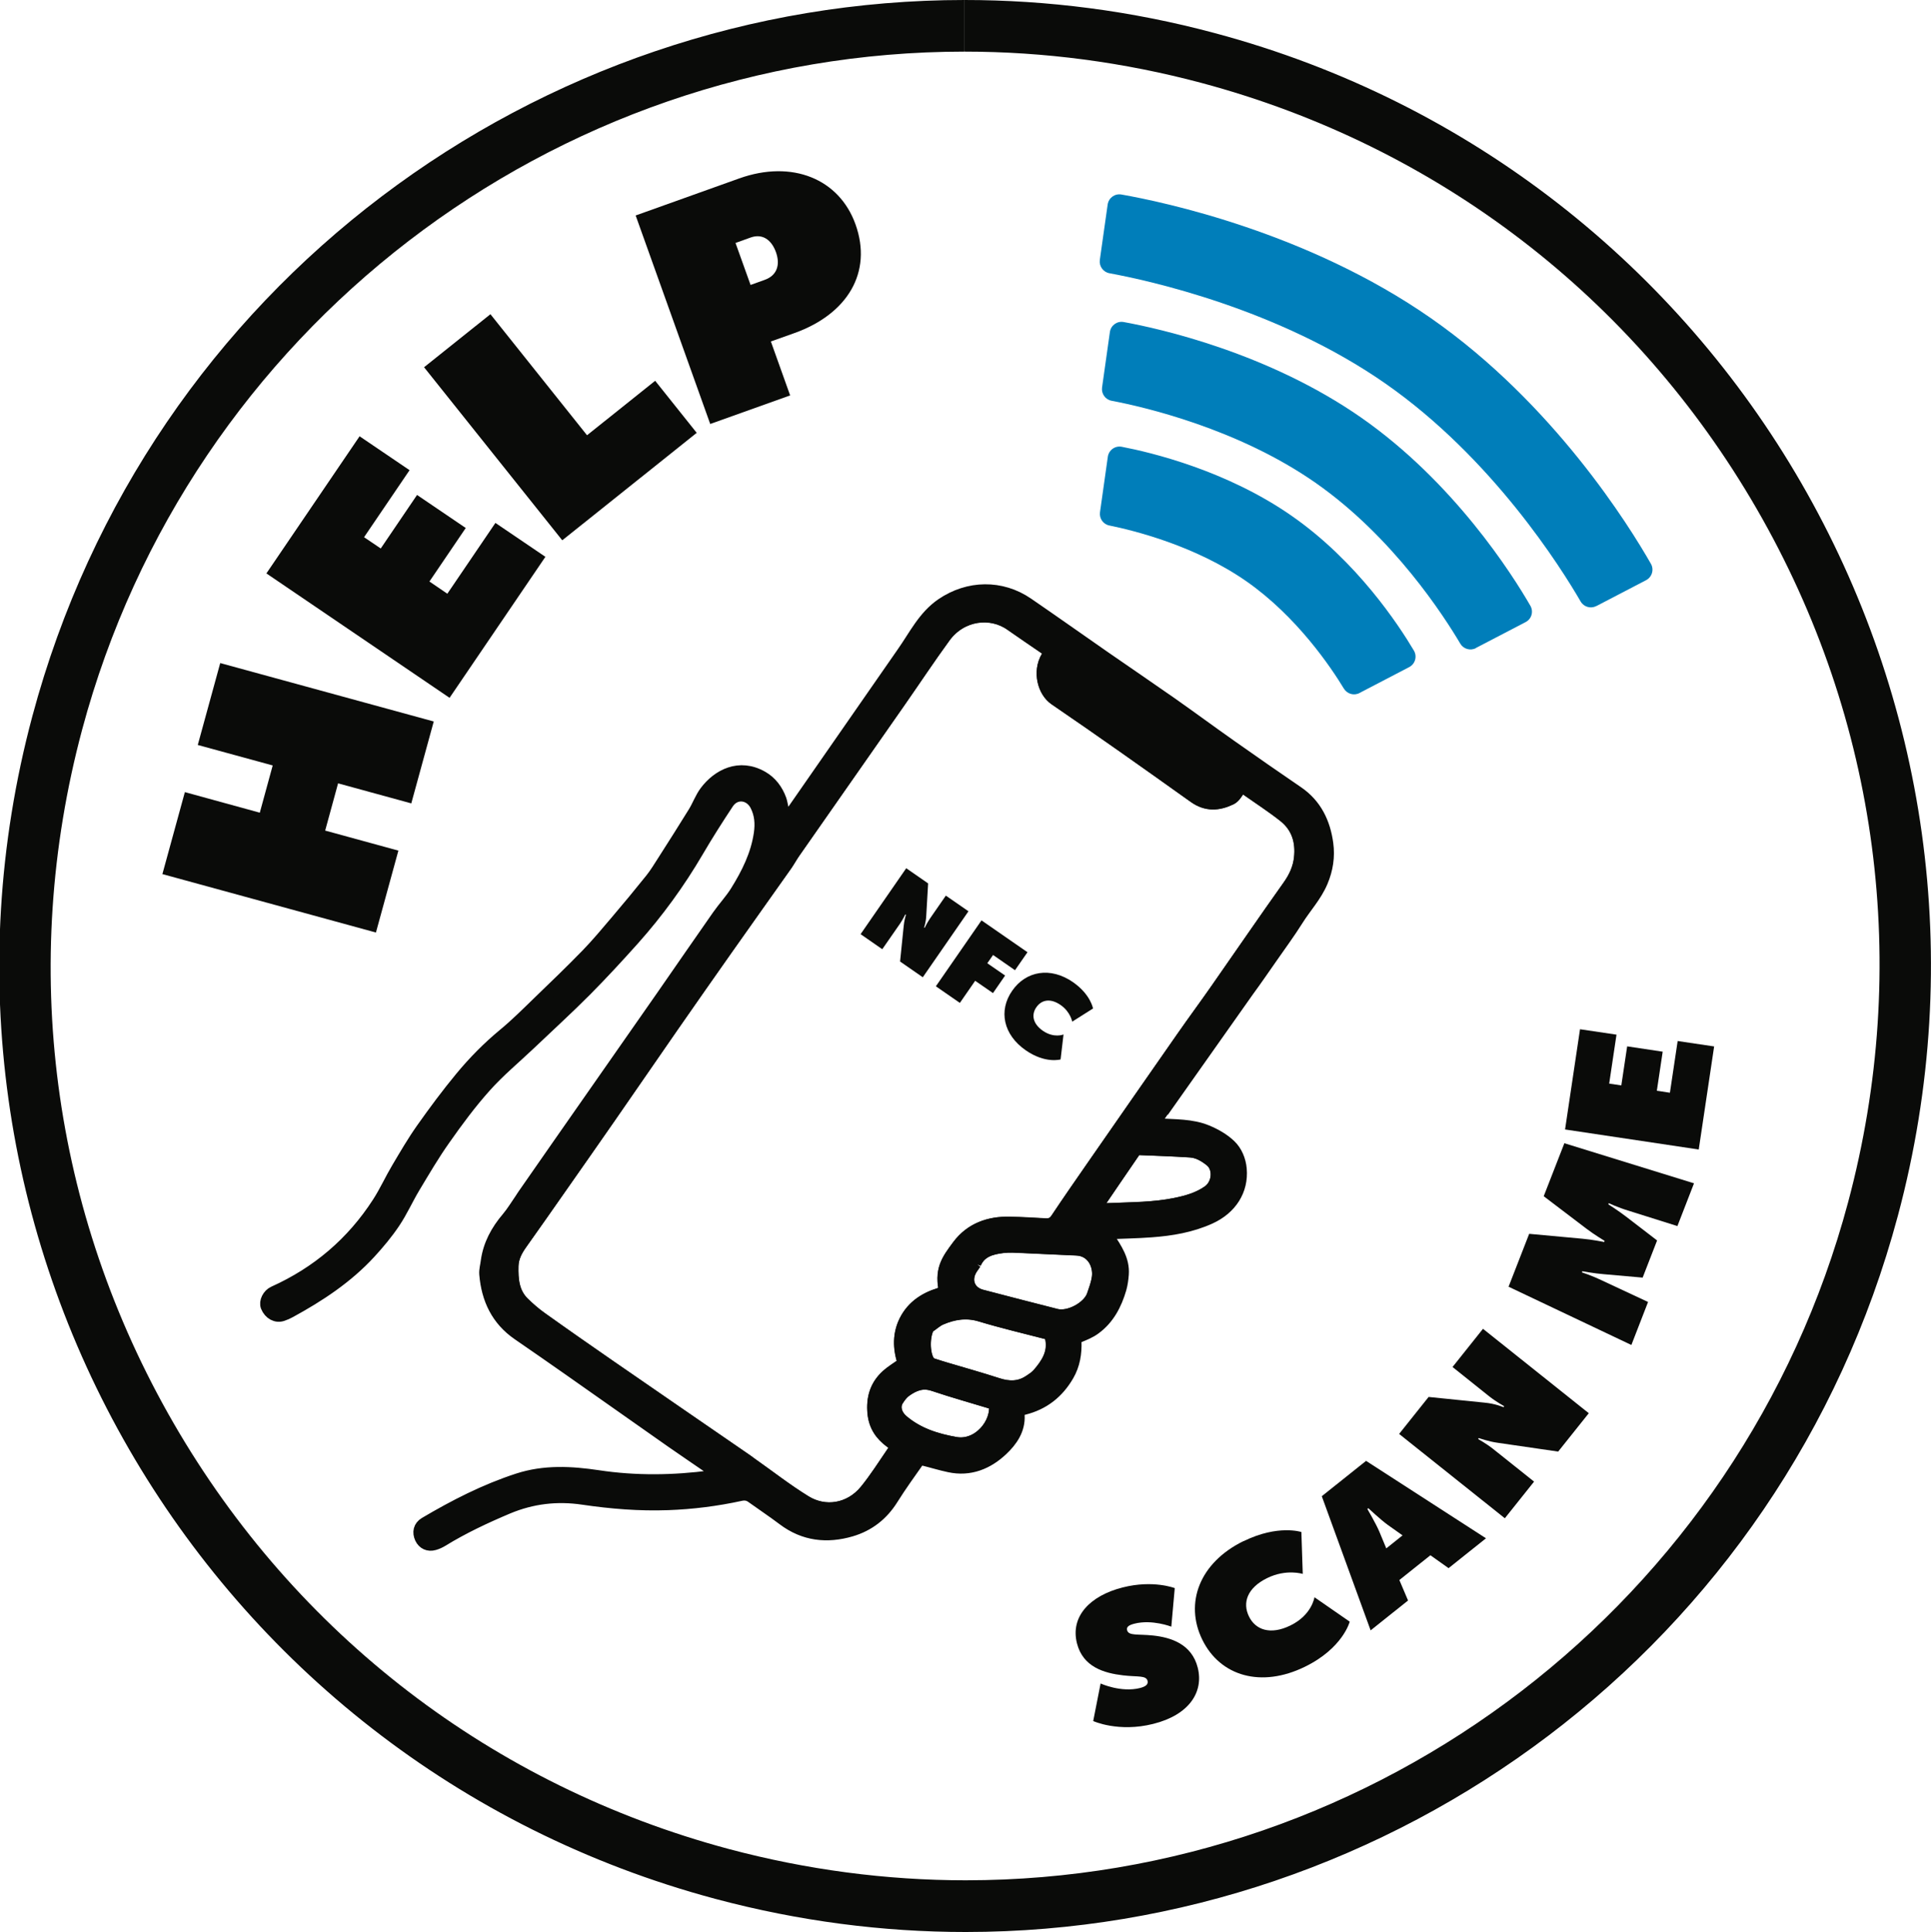
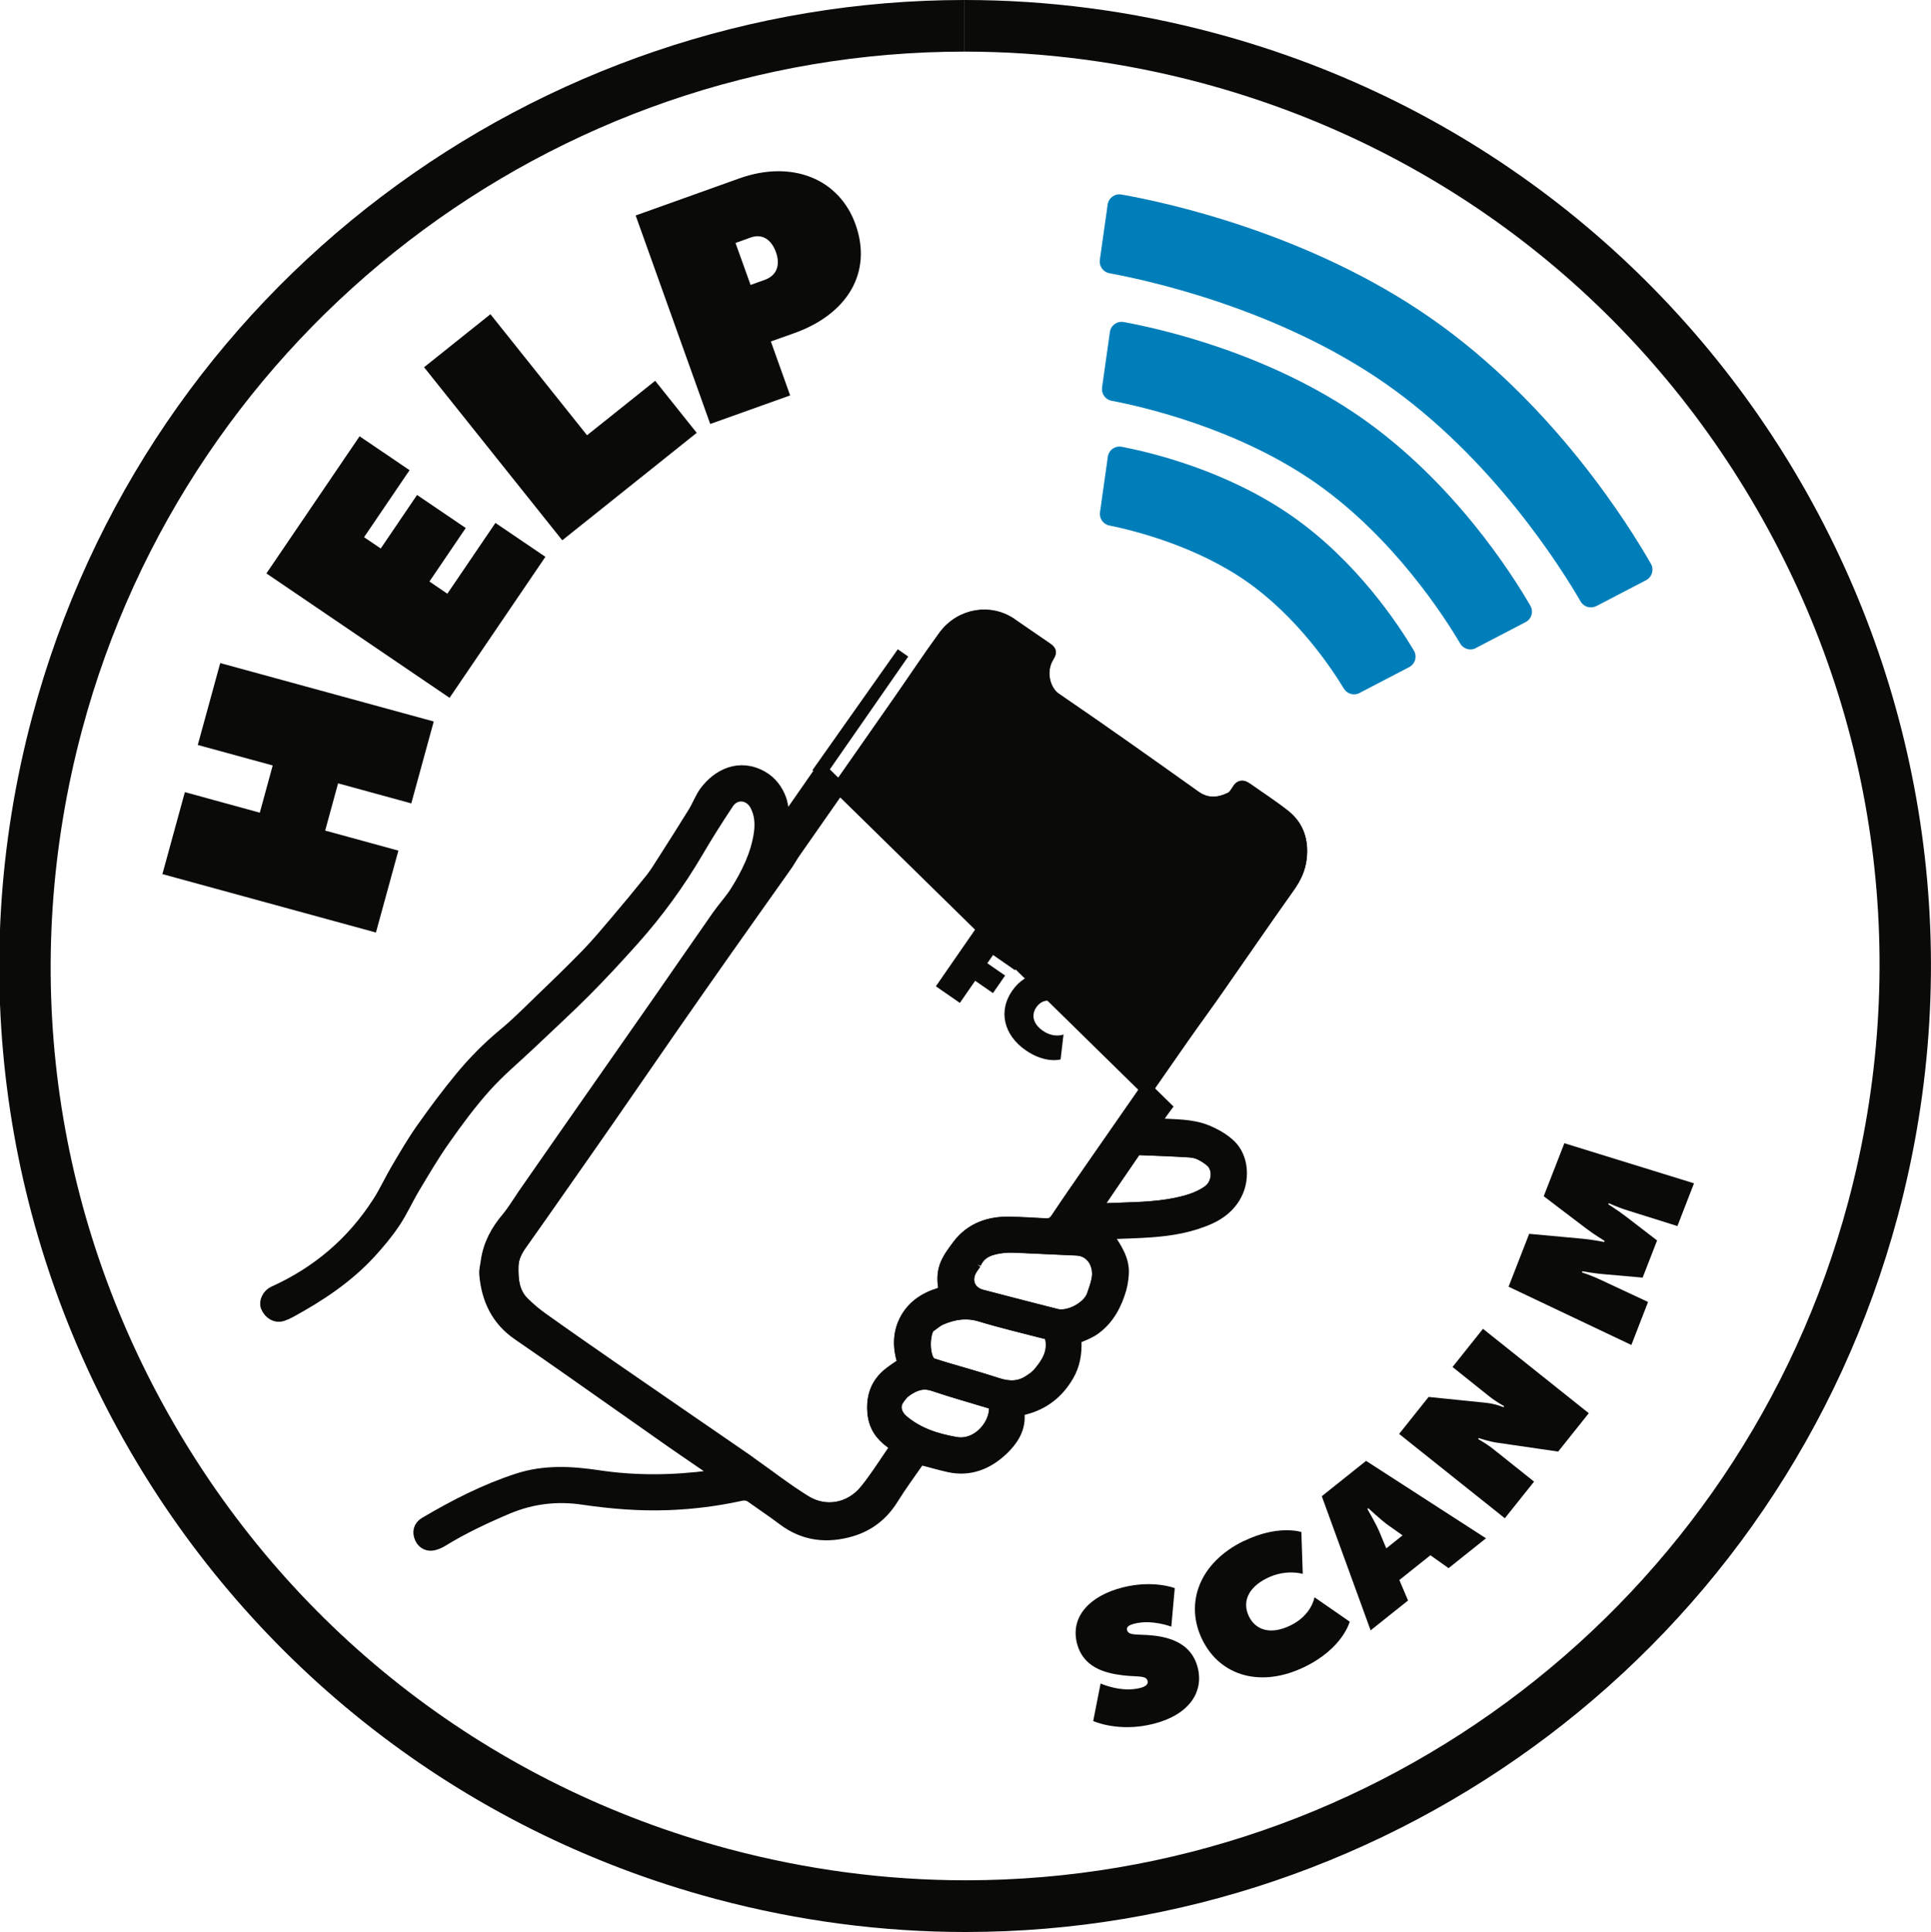
<svg xmlns="http://www.w3.org/2000/svg" id="Layer_1" viewBox="0 0 224.47 224.56">
  <defs>
    <style>.cls-1,.cls-2{fill:#0a0b09;}.cls-1,.cls-3{stroke:#0a0b09;stroke-miterlimit:10;stroke-width:1.48px;}.cls-4{fill:#007eba;}.cls-3{fill:none;}</style>
  </defs>
  <path class="cls-2" d="m112.13,0v6c9.25,0,18.52,1.23,27.54,3.64,27.42,7.34,50.33,24.92,64.53,49.49s17.97,53.21,10.63,80.62c-12.42,46.4-54.6,78.8-102.57,78.8-9.25,0-18.52-1.23-27.55-3.64-27.41-7.34-50.33-24.92-64.53-49.49-14.2-24.58-17.97-53.21-10.63-80.62C21.98,38.41,64.15,6,112.12,6V0m0,0C62.55,0,17.19,33.09,3.76,83.25c-16.03,59.89,19.52,121.43,79.4,137.46,9.73,2.6,19.49,3.85,29.1,3.85,49.57,0,94.93-33.09,108.36-83.25,16.03-59.89-19.52-121.43-79.4-137.46C131.5,1.24,121.73,0,112.12,0h0Z" />
  <path class="cls-2" d="m127.95,195.68s2.36,1.08,4.58.52c.7-.18.96-.45.87-.83-.17-.66-1.14-.44-2.84-.64-2.22-.26-4.67-.97-5.37-3.73-.78-3.09,1.48-5.52,5.32-6.49,3.55-.9,6.05.08,6.05.08l-.4,4.48s-2.23-.87-4.28-.35c-.63.16-.96.36-.86.76.17.68,1.26.43,3.03.62,2.02.22,4.48.96,5.18,3.73.72,2.84-1,5.5-5.17,6.54-4.05,1.02-6.98-.33-6.98-.33l.86-4.37Z" />
  <path class="cls-2" d="m144.57,179.13c4-1.96,6.71-1.06,6.71-1.06l.16,4.87s-1.9-.61-4.13.48c-2.35,1.15-2.9,2.89-2.12,4.47.75,1.54,2.47,2.19,4.82,1.04,2.5-1.22,2.79-3.28,2.79-3.28l4.1,2.84s-.79,3.08-5.21,5.24c-5.06,2.48-9.84,1.12-11.93-3.15-2.08-4.25-.33-8.95,4.8-11.46Z" />
  <path class="cls-2" d="m153.65,173.91l5.15-4.11,13.94,9-4.35,3.47-2.11-1.5-3.61,2.88,1.01,2.38-4.35,3.47-5.68-15.6Zm9.39,4.55l-1.72-1.22c-.83-.6-2.26-1.94-2.26-1.94l-.11.09s.99,1.69,1.39,2.63l.81,1.95,1.89-1.51Z" />
  <path class="cls-2" d="m162.64,166.67l3.43-4.3,6.48.66c1.31.12,2.22.53,2.22.53l.09-.11s-.96-.53-1.73-1.14l-4.28-3.42,3.54-4.44,12.3,9.81-3.56,4.46-7.01-1.02c-1.02-.13-2.21-.55-2.21-.55l-.09.11s.96.53,1.73,1.14l4.78,3.81-3.4,4.26-12.3-9.81Z" />
  <path class="cls-2" d="m175.36,149.57l2.4-6.16,6.2.57c1.07.09,2.52.38,2.52.38l.05-.13s-1.26-.76-2.12-1.42l-4.96-3.77,2.4-6.16,15.07,4.66-1.93,4.97-5.72-1.8c-1.14-.34-2.26-.86-2.26-.86l-.05.13s1.21.77,2.05,1.42l3.62,2.78-1.68,4.32-4.54-.4c-1.05-.08-2.47-.34-2.47-.34l-.05.13s1.17.38,2.25.9l5.44,2.54-1.94,5-14.25-6.76Z" />
-   <path class="cls-2" d="m181.93,131.29l1.74-11.66,4.24.63-.85,5.69,1.41.21.68-4.54,4.13.62-.68,4.54,1.52.23.9-6.01,4.24.63-1.79,11.98-15.55-2.33Z" />
  <path class="cls-2" d="m18.88,101.59l2.61-9.52,8.71,2.39,1.5-5.49-8.71-2.38,2.61-9.52,24.82,6.79-2.61,9.52-8.51-2.33-1.5,5.49,8.51,2.33-2.61,9.52-24.82-6.79Z" />
  <path class="cls-2" d="m30.96,66.66l10.84-15.95,5.81,3.94-5.29,7.79,1.94,1.31,4.22-6.22,5.66,3.84-4.22,6.22,2.08,1.42,5.59-8.23,5.81,3.94-11.14,16.39-21.29-14.46Z" />
  <path class="cls-2" d="m49.3,42.68l7.71-6.16,11.23,14.07,7.92-6.33,4.83,6.05-15.63,12.49-16.06-20.11Z" />
  <path class="cls-2" d="m73.88,25.05l12.05-4.31c6.15-2.2,11.63.05,13.52,5.34,2,5.59-.95,10.43-7.09,12.63l-2.75.98,2.24,6.27-9.29,3.32-8.67-24.24Zm15.01,7.48c1.47-.52,1.82-1.8,1.31-3.22s-1.55-2.2-2.95-1.7l-1.75.63,1.75,4.88,1.64-.59Z" />
-   <path class="cls-2" d="m105.35,100.92l2.54,1.76-.22,3.8c-.04.77-.25,1.32-.25,1.32l.07.04s.28-.58.61-1.07l1.85-2.67,2.63,1.82-5.31,7.67-2.64-1.83.42-4.13c.05-.6.26-1.31.26-1.31l-.07-.04s-.28.58-.61,1.07l-2.07,2.98-2.52-1.75,5.31-7.67Z" />
  <path class="cls-2" d="m114.1,106.98l5.34,3.7-1.45,2.09-2.55-1.77-.67.96,2.07,1.43-1.41,2.04-2.07-1.43-1.78,2.57-2.79-1.93,5.31-7.67Z" />
  <path class="cls-2" d="m124.73,114.16c2.06,1.43,2.33,3.06,2.33,3.06l-2.42,1.53s-.2-1.14-1.34-1.93c-1.21-.84-2.24-.6-2.83.26-.58.83-.45,1.89.76,2.73,1.29.89,2.4.43,2.4.43l-.34,2.9s-1.77.52-4.05-1.06c-2.61-1.81-3.19-4.61-1.58-6.92,1.6-2.31,4.45-2.82,7.09-.99Z" />
  <path class="cls-4" d="m158.04,80.55c-.65.34-1.44.11-1.82-.51-1.48-2.45-5.46-8.38-11.34-12.48-5.93-4.13-13.06-5.9-15.92-6.48-.72-.14-1.19-.82-1.09-1.54l.91-6.45c.11-.78.85-1.31,1.62-1.16,3.39.65,12.19,2.75,19.77,8.04,7.58,5.28,12.44,12.7,14.19,15.65.4.68.15,1.56-.55,1.92l-5.78,3.01Z" />
  <path class="cls-4" d="m171.57,75.33c-.65.34-1.45.11-1.82-.52-1.88-3.18-7.8-12.39-16.82-18.69-9.07-6.33-20.03-8.84-23.72-9.54-.72-.14-1.2-.82-1.1-1.54l.91-6.45c.11-.77.83-1.3,1.6-1.16,4.18.76,16.79,3.57,27.6,11.1,10.8,7.53,17.58,18.24,19.68,21.88.39.68.14,1.54-.56,1.9l-5.78,3.01Z" />
  <path class="cls-4" d="m185.57,70.44c-.66.34-1.46.11-1.83-.53-2.24-3.87-10.25-16.66-22.69-25.33-12.49-8.71-27.61-12-32.08-12.82-.73-.13-1.22-.82-1.12-1.55l.91-6.43c.11-.78.83-1.31,1.61-1.17,4.93.87,21.68,4.41,35.98,14.38,14.29,9.96,23.1,24.23,25.56,28.54.39.68.13,1.55-.57,1.91l-5.76,3Z" />
-   <path class="cls-1" d="m135.44,128.69c-.47.63-.9,1.29-1.44,2.07.31-.01.5-.04.68-.03,1.89.12,3.82.04,5.6.77.97.4,1.94.95,2.69,1.67.71.68,1.13,1.68,1.22,2.72.21,2.43-1.11,4.54-3.55,5.65-2.16.98-4.47,1.37-6.81,1.54-1.72.13-3.45.15-5.26.23.1.19.18.38.29.55.83,1.3,1.74,2.58,1.62,4.25-.04.56-.12,1.13-.27,1.67-.53,1.82-1.39,3.47-2.95,4.61-.55.41-1.22.68-1.86.94-.31.13-.43.24-.42.58.05,1.38-.16,2.71-.87,3.93-1.16,2-2.83,3.31-5.07,3.87-.48.12-.7.29-.67.79.1,1.67-.83,2.96-1.9,3.97-1.67,1.58-3.73,2.44-6.12,1.92-1.04-.22-2.06-.54-3.09-.79-.15-.04-.42,0-.49.09-1.05,1.49-2.12,2.97-3.09,4.52-1.14,1.82-2.72,3.05-4.75,3.65-2.8.82-5.45.53-7.85-1.28-1.19-.9-2.43-1.72-3.64-2.59-.41-.3-.83-.38-1.34-.27-2.79.61-5.63.97-8.48,1.07-3.3.12-6.58-.15-9.84-.63-3.03-.45-5.93-.11-8.76,1.07-2.63,1.11-5.21,2.32-7.65,3.82-.28.17-.59.31-.91.4-.66.19-1.23-.09-1.51-.68-.31-.67-.17-1.31.46-1.69,3.45-2.04,7-3.86,10.82-5.1,3.05-.99,6.15-.83,9.29-.36,4.37.66,8.76.6,13.15.02.26-.04.51-.16.77-.24,0-.07-.02-.13-.02-.2-1.77-1.22-3.56-2.42-5.32-3.65-3.99-2.8-7.97-5.61-11.96-8.41-1.96-1.37-3.92-2.74-5.89-4.09-2.44-1.68-3.56-4.08-3.8-6.95-.04-.48.11-.98.17-1.47.26-1.94,1.15-3.57,2.41-5.05.59-.7,1.06-1.5,1.59-2.26.08-.12.15-.25.24-.37,1.41-2.02,2.81-4.04,4.22-6.06,3.97-5.68,7.94-11.36,11.91-17.05,2.17-3.12,4.32-6.25,6.5-9.36.67-.96,1.49-1.83,2.11-2.82,1.31-2.1,2.41-4.3,2.77-6.8.16-1.16.08-2.22-.45-3.27-.73-1.42-2.47-1.6-3.35-.27-1.22,1.84-2.41,3.71-3.52,5.61-2.15,3.67-4.64,7.09-7.47,10.26-1.79,2-3.62,3.98-5.51,5.89-2.1,2.11-4.31,4.12-6.47,6.18-1.75,1.66-3.62,3.21-5.22,5-1.72,1.92-3.26,4-4.74,6.11-1.27,1.79-2.38,3.69-3.51,5.57-.82,1.36-1.46,2.82-2.34,4.13-.83,1.24-1.81,2.41-2.82,3.51-2.65,2.88-5.87,5-9.28,6.86-.27.15-.56.28-.86.38-.72.25-1.46-.16-1.79-.96-.22-.55.18-1.35.8-1.63,5.07-2.28,9.14-5.74,12.15-10.41.83-1.28,1.46-2.69,2.24-4,.92-1.55,1.83-3.12,2.87-4.59,1.45-2.05,2.94-4.06,4.54-5.99,1.49-1.8,3.13-3.46,4.94-4.96,1.43-1.18,2.75-2.5,4.08-3.79,1.88-1.81,3.77-3.63,5.59-5.5,1.2-1.24,2.31-2.57,3.43-3.89,1.37-1.61,2.72-3.24,4.04-4.89.53-.66.96-1.39,1.42-2.1,1.2-1.88,2.4-3.76,3.57-5.66.48-.78.79-1.67,1.33-2.4,1.43-1.91,3.9-3.23,6.57-1.69.99.57,1.69,1.5,2.09,2.62.15.43.41,2.09.6,2.58l13.67-19.67c1.39-1.97,2.45-4.21,4.53-5.63,3.08-2.1,6.89-2.16,9.94-.07,3,2.06,5.97,4.16,8.96,6.24,2.57,1.78,5.16,3.54,7.72,5.33,2.33,1.64,4.62,3.33,6.95,4.97,2.57,1.81,5.15,3.61,7.75,5.38,2.11,1.44,3.1,3.54,3.43,5.96.2,1.49-.01,2.95-.63,4.41-.71,1.67-1.92,2.94-2.85,4.43-.91,1.45-1.93,2.83-2.91,4.24-.94,1.34-1.86,2.69-2.83,4.01l-9.56,13.54Zm-25.5,21.56c-.62-2.64.2-3.74,1.48-5.46,1.46-1.95,3.58-2.7,5.98-2.64,1.38.03,2.76.11,4.13.19.59.03.98-.14,1.33-.66,1.39-2.09,2.82-4.14,4.25-6.2,3.46-4.98,6.92-9.96,10.39-14.93,1.3-1.86,2.65-3.68,3.94-5.54,2.8-4.01,5.56-8.04,8.39-12.02.72-1.01,1.21-2.05,1.34-3.27.22-1.96-.31-3.67-1.87-4.9-1.39-1.1-2.89-2.06-4.34-3.09-.06-.04-.12-.08-.19-.12-.33-.22-.57-.2-.8.18-.24.38-.52.83-.89,1.01-1.42.68-2.8.8-4.21-.21-5.38-3.83-10.76-7.65-16.21-11.37-1.3-.89-1.89-3.16-.91-4.84.37-.63.39-.64-.22-1.07-1.33-.92-2.68-1.82-4-2.75-2.3-1.63-5.77-1.25-7.74,1.43-1.79,2.46-3.47,5-5.21,7.49-4.09,5.87-8.2,11.72-12.29,17.59-.33.47-.6.97-.92,1.44-2.31,3.27-4.63,6.52-6.93,9.79-2.09,2.97-4.17,5.95-6.25,8.93-2.45,3.53-4.88,7.07-7.33,10.6-1.89,2.73-3.8,5.44-5.7,8.16-1.51,2.16-3.02,4.32-4.55,6.47-.58.81-1.04,1.64-1.07,2.67-.04,1.58.08,3.12,1.28,4.31.65.64,1.35,1.25,2.1,1.78,2.6,1.86,5.23,3.69,7.86,5.51,5.32,3.68,10.66,7.34,15.99,11.01.17.11.32.24.49.36,2.12,1.49,4.17,3.1,6.37,4.45,2.26,1.39,5.17.97,7.02-1.28,1.15-1.41,2.13-2.97,3.16-4.47.48-.7.46-.73-.24-1.25-1.13-.84-1.84-1.87-1.98-3.33-.16-1.7.26-3.15,1.52-4.3.58-.53,1.28-.94,2.01-1.46-.58-1.69-.68-3.51.3-5.22.99-1.72,2.63-2.56,4.53-3.03Zm3.39-3.42c-.15.22-.29.41-.42.61-.85,1.33-.32,2.8,1.19,3.2,2.89.76,5.79,1.51,8.68,2.24,1.48.38,3.79-.86,4.29-2.3.23-.68.49-1.36.59-2.06.22-1.48-.63-3.25-2.53-3.32-2.11-.08-4.22-.21-6.33-.29-.73-.03-1.48-.08-2.2,0-1.36.16-2.67.49-3.28,1.93Zm-5.41,7.4c-.6.98-.61,3.21.07,4.11.09.12.25.22.4.27.54.18,1.08.35,1.63.51,1.99.59,3.98,1.15,5.96,1.79,1.3.42,2.52.44,3.69-.33.38-.25.79-.51,1.08-.85,1.01-1.18,1.84-2.44,1.51-4.13-.08-.4-.28-.59-.66-.69-2.54-.66-5.1-1.26-7.61-2.02-1.63-.49-3.13-.25-4.61.38-.52.22-.96.64-1.44.97Zm19.35-13.6c.66-.02,1.24-.03,1.81-.05,2.52-.11,5.04-.09,7.53-.6,1.38-.28,2.72-.65,3.89-1.48,1.19-.85,1.33-2.76.26-3.62-.7-.56-1.48-1.02-2.38-1.08-2.01-.13-4.03-.2-6.05-.28-.15,0-.36.11-.44.23-1.5,2.17-2.98,4.35-4.46,6.53-.05.07-.07.15-.16.35Zm-11.58,22.51c-2.39-.72-4.79-1.39-7.16-2.18-1.29-.43-2.31-.02-3.29.69-.37.27-.68.68-.93,1.08-.48.76-.2,1.75.56,2.41,1.79,1.54,3.94,2.22,6.22,2.62,2.66.47,4.98-2.3,4.59-4.63Z" />
+   <path class="cls-1" d="m135.44,128.69c-.47.63-.9,1.29-1.44,2.07.31-.01.5-.04.68-.03,1.89.12,3.82.04,5.6.77.97.4,1.94.95,2.69,1.67.71.68,1.13,1.68,1.22,2.72.21,2.43-1.11,4.54-3.55,5.65-2.16.98-4.47,1.37-6.81,1.54-1.72.13-3.45.15-5.26.23.1.19.18.38.29.55.83,1.3,1.74,2.58,1.62,4.25-.04.56-.12,1.13-.27,1.67-.53,1.82-1.39,3.47-2.95,4.61-.55.41-1.22.68-1.86.94-.31.13-.43.24-.42.58.05,1.38-.16,2.71-.87,3.93-1.16,2-2.83,3.31-5.07,3.87-.48.12-.7.29-.67.79.1,1.67-.83,2.96-1.9,3.97-1.67,1.58-3.73,2.44-6.12,1.92-1.04-.22-2.06-.54-3.09-.79-.15-.04-.42,0-.49.09-1.05,1.49-2.12,2.97-3.09,4.52-1.14,1.82-2.72,3.05-4.75,3.65-2.8.82-5.45.53-7.85-1.28-1.19-.9-2.43-1.72-3.64-2.59-.41-.3-.83-.38-1.34-.27-2.79.61-5.63.97-8.48,1.07-3.3.12-6.58-.15-9.84-.63-3.03-.45-5.93-.11-8.76,1.07-2.63,1.11-5.21,2.32-7.65,3.82-.28.17-.59.31-.91.4-.66.19-1.23-.09-1.51-.68-.31-.67-.17-1.31.46-1.69,3.45-2.04,7-3.86,10.82-5.1,3.05-.99,6.15-.83,9.29-.36,4.37.66,8.76.6,13.15.02.26-.04.51-.16.77-.24,0-.07-.02-.13-.02-.2-1.77-1.22-3.56-2.42-5.32-3.65-3.99-2.8-7.97-5.61-11.96-8.41-1.96-1.37-3.92-2.74-5.89-4.09-2.44-1.68-3.56-4.08-3.8-6.95-.04-.48.11-.98.17-1.47.26-1.94,1.15-3.57,2.41-5.05.59-.7,1.06-1.5,1.59-2.26.08-.12.15-.25.24-.37,1.41-2.02,2.81-4.04,4.22-6.06,3.97-5.68,7.94-11.36,11.91-17.05,2.17-3.12,4.32-6.25,6.5-9.36.67-.96,1.49-1.83,2.11-2.82,1.31-2.1,2.41-4.3,2.77-6.8.16-1.16.08-2.22-.45-3.27-.73-1.42-2.47-1.6-3.35-.27-1.22,1.84-2.41,3.71-3.52,5.61-2.15,3.67-4.64,7.09-7.47,10.26-1.79,2-3.62,3.98-5.51,5.89-2.1,2.11-4.31,4.12-6.47,6.18-1.75,1.66-3.62,3.21-5.22,5-1.72,1.92-3.26,4-4.74,6.11-1.27,1.79-2.38,3.69-3.51,5.57-.82,1.36-1.46,2.82-2.34,4.13-.83,1.24-1.81,2.41-2.82,3.51-2.65,2.88-5.87,5-9.28,6.86-.27.15-.56.28-.86.38-.72.25-1.46-.16-1.79-.96-.22-.55.18-1.35.8-1.63,5.07-2.28,9.14-5.74,12.15-10.41.83-1.28,1.46-2.69,2.24-4,.92-1.55,1.83-3.12,2.87-4.59,1.45-2.05,2.94-4.06,4.54-5.99,1.49-1.8,3.13-3.46,4.94-4.96,1.43-1.18,2.75-2.5,4.08-3.79,1.88-1.81,3.77-3.63,5.59-5.5,1.2-1.24,2.31-2.57,3.43-3.89,1.37-1.61,2.72-3.24,4.04-4.89.53-.66.96-1.39,1.42-2.1,1.2-1.88,2.4-3.76,3.57-5.66.48-.78.79-1.67,1.33-2.4,1.43-1.91,3.9-3.23,6.57-1.69.99.57,1.69,1.5,2.09,2.62.15.43.41,2.09.6,2.58l13.67-19.67l-9.56,13.54Zm-25.5,21.56c-.62-2.64.2-3.74,1.48-5.46,1.46-1.95,3.58-2.7,5.98-2.64,1.38.03,2.76.11,4.13.19.59.03.98-.14,1.33-.66,1.39-2.09,2.82-4.14,4.25-6.2,3.46-4.98,6.92-9.96,10.39-14.93,1.3-1.86,2.65-3.68,3.94-5.54,2.8-4.01,5.56-8.04,8.39-12.02.72-1.01,1.21-2.05,1.34-3.27.22-1.96-.31-3.67-1.87-4.9-1.39-1.1-2.89-2.06-4.34-3.09-.06-.04-.12-.08-.19-.12-.33-.22-.57-.2-.8.18-.24.38-.52.83-.89,1.01-1.42.68-2.8.8-4.21-.21-5.38-3.83-10.76-7.65-16.21-11.37-1.3-.89-1.89-3.16-.91-4.84.37-.63.39-.64-.22-1.07-1.33-.92-2.68-1.82-4-2.75-2.3-1.63-5.77-1.25-7.74,1.43-1.79,2.46-3.47,5-5.21,7.49-4.09,5.87-8.2,11.72-12.29,17.59-.33.47-.6.97-.92,1.44-2.31,3.27-4.63,6.52-6.93,9.79-2.09,2.97-4.17,5.95-6.25,8.93-2.45,3.53-4.88,7.07-7.33,10.6-1.89,2.73-3.8,5.44-5.7,8.16-1.51,2.16-3.02,4.32-4.55,6.47-.58.81-1.04,1.64-1.07,2.67-.04,1.58.08,3.12,1.28,4.31.65.64,1.35,1.25,2.1,1.78,2.6,1.86,5.23,3.69,7.86,5.51,5.32,3.68,10.66,7.34,15.99,11.01.17.11.32.24.49.36,2.12,1.49,4.17,3.1,6.37,4.45,2.26,1.39,5.17.97,7.02-1.28,1.15-1.41,2.13-2.97,3.16-4.47.48-.7.46-.73-.24-1.25-1.13-.84-1.84-1.87-1.98-3.33-.16-1.7.26-3.15,1.52-4.3.58-.53,1.28-.94,2.01-1.46-.58-1.69-.68-3.51.3-5.22.99-1.72,2.63-2.56,4.53-3.03Zm3.39-3.42c-.15.22-.29.41-.42.61-.85,1.33-.32,2.8,1.19,3.2,2.89.76,5.79,1.51,8.68,2.24,1.48.38,3.79-.86,4.29-2.3.23-.68.49-1.36.59-2.06.22-1.48-.63-3.25-2.53-3.32-2.11-.08-4.22-.21-6.33-.29-.73-.03-1.48-.08-2.2,0-1.36.16-2.67.49-3.28,1.93Zm-5.41,7.4c-.6.98-.61,3.21.07,4.11.09.12.25.22.4.27.54.18,1.08.35,1.63.51,1.99.59,3.98,1.15,5.96,1.79,1.3.42,2.52.44,3.69-.33.38-.25.79-.51,1.08-.85,1.01-1.18,1.84-2.44,1.51-4.13-.08-.4-.28-.59-.66-.69-2.54-.66-5.1-1.26-7.61-2.02-1.63-.49-3.13-.25-4.61.38-.52.22-.96.64-1.44.97Zm19.35-13.6c.66-.02,1.24-.03,1.81-.05,2.52-.11,5.04-.09,7.53-.6,1.38-.28,2.72-.65,3.89-1.48,1.19-.85,1.33-2.76.26-3.62-.7-.56-1.48-1.02-2.38-1.08-2.01-.13-4.03-.2-6.05-.28-.15,0-.36.11-.44.23-1.5,2.17-2.98,4.35-4.46,6.53-.05.07-.07.15-.16.35Zm-11.58,22.51c-2.39-.72-4.79-1.39-7.16-2.18-1.29-.43-2.31-.02-3.29.69-.37.27-.68.68-.93,1.08-.48.76-.2,1.75.56,2.41,1.79,1.54,3.94,2.22,6.22,2.62,2.66.47,4.98-2.3,4.59-4.63Z" />
  <path class="cls-3" d="m109.93,150.24c-1.9.46-3.54,1.31-4.53,3.03-.98,1.71-.89,3.53-.3,5.22-.72.52-1.42.92-2.01,1.46-1.26,1.15-1.68,2.6-1.52,4.3.14,1.47.85,2.5,1.98,3.33.71.52.72.55.24,1.25-1.03,1.51-2.01,3.06-3.16,4.47-1.84,2.25-4.75,2.67-7.02,1.28-2.2-1.35-4.25-2.96-6.37-4.45-.17-.12-.32-.25-.49-.36-5.33-3.67-10.67-7.33-15.99-11.01-2.63-1.82-5.25-3.65-7.86-5.51-.74-.53-1.45-1.14-2.1-1.78-1.2-1.19-1.32-2.73-1.28-4.31.03-1.03.49-1.86,1.07-2.67,1.53-2.15,3.04-4.31,4.55-6.47,1.9-2.72,3.81-5.43,5.7-8.16,2.45-3.53,4.88-7.07,7.33-10.6,2.07-2.98,4.15-5.96,6.25-8.93,2.3-3.27,4.63-6.53,6.93-9.79.33-.47.6-.97.92-1.44,4.09-5.87,8.2-11.72,12.29-17.59,1.74-2.5,3.42-5.04,5.21-7.49,1.96-2.69,5.43-3.06,7.74-1.43,1.32.93,2.67,1.83,4,2.75.61.43.59.43.22,1.07-.99,1.68-.39,3.95.91,4.84,5.45,3.72,10.84,7.54,16.21,11.37,1.41,1,2.79.89,4.21.21.38-.18.66-.63.89-1.01.24-.39.47-.41.8-.18.06.04.13.08.19.12,1.45,1.02,2.95,1.99,4.34,3.09,1.56,1.23,2.09,2.94,1.87,4.9-.14,1.22-.63,2.26-1.34,3.27-2.83,3.98-5.59,8.02-8.39,12.02-1.3,1.86-2.65,3.68-3.94,5.54-3.47,4.97-6.93,9.95-10.39,14.93-1.43,2.06-2.86,4.12-4.25,6.2-.35.52-.74.69-1.33.66-1.38-.08-2.75-.16-4.13-.19-2.4-.06-4.52.69-5.98,2.64-1.29,1.72-2.11,2.82-1.48,5.46Z" />
  <path class="cls-3" d="m113.32,146.82c.61-1.43,1.92-1.76,3.28-1.93.72-.09,1.47-.04,2.2,0,2.11.09,4.22.21,6.33.29,1.9.07,2.74,1.84,2.53,3.32-.1.7-.36,1.39-.59,2.06-.5,1.44-2.81,2.68-4.29,2.3-2.9-.74-5.79-1.48-8.68-2.24-1.51-.4-2.05-1.86-1.19-3.2.13-.2.27-.4.42-.61Z" />
  <path class="cls-3" d="m107.91,154.22c.48-.33.92-.74,1.44-.97,1.48-.63,2.98-.88,4.61-.38,2.51.76,5.07,1.36,7.61,2.02.39.1.58.29.66.69.33,1.69-.49,2.95-1.51,4.13-.29.34-.7.6-1.08.85-1.17.77-2.39.75-3.69.33-1.97-.64-3.97-1.2-5.96-1.79-.54-.16-1.09-.33-1.63-.51-.15-.05-.31-.15-.4-.27-.67-.9-.66-3.12-.07-4.11Z" />
  <path class="cls-3" d="m127.26,140.62c.09-.2.12-.28.16-.35,1.48-2.18,2.97-4.36,4.46-6.53.09-.12.3-.24.44-.23,2.02.08,4.04.15,6.05.28.9.06,1.68.52,2.38,1.08,1.07.86.93,2.77-.26,3.62-1.17.83-2.51,1.2-3.89,1.48-2.49.5-5.01.49-7.53.6-.58.02-1.15.03-1.81.05Z" />
  <path class="cls-3" d="m115.67,163.13c.39,2.32-1.93,5.1-4.59,4.63-2.27-.4-4.42-1.08-6.22-2.62-.77-.66-1.04-1.65-.56-2.41.25-.4.55-.81.93-1.08.98-.71,2-1.13,3.29-.69,2.36.8,4.77,1.46,7.16,2.18Z" />
</svg>